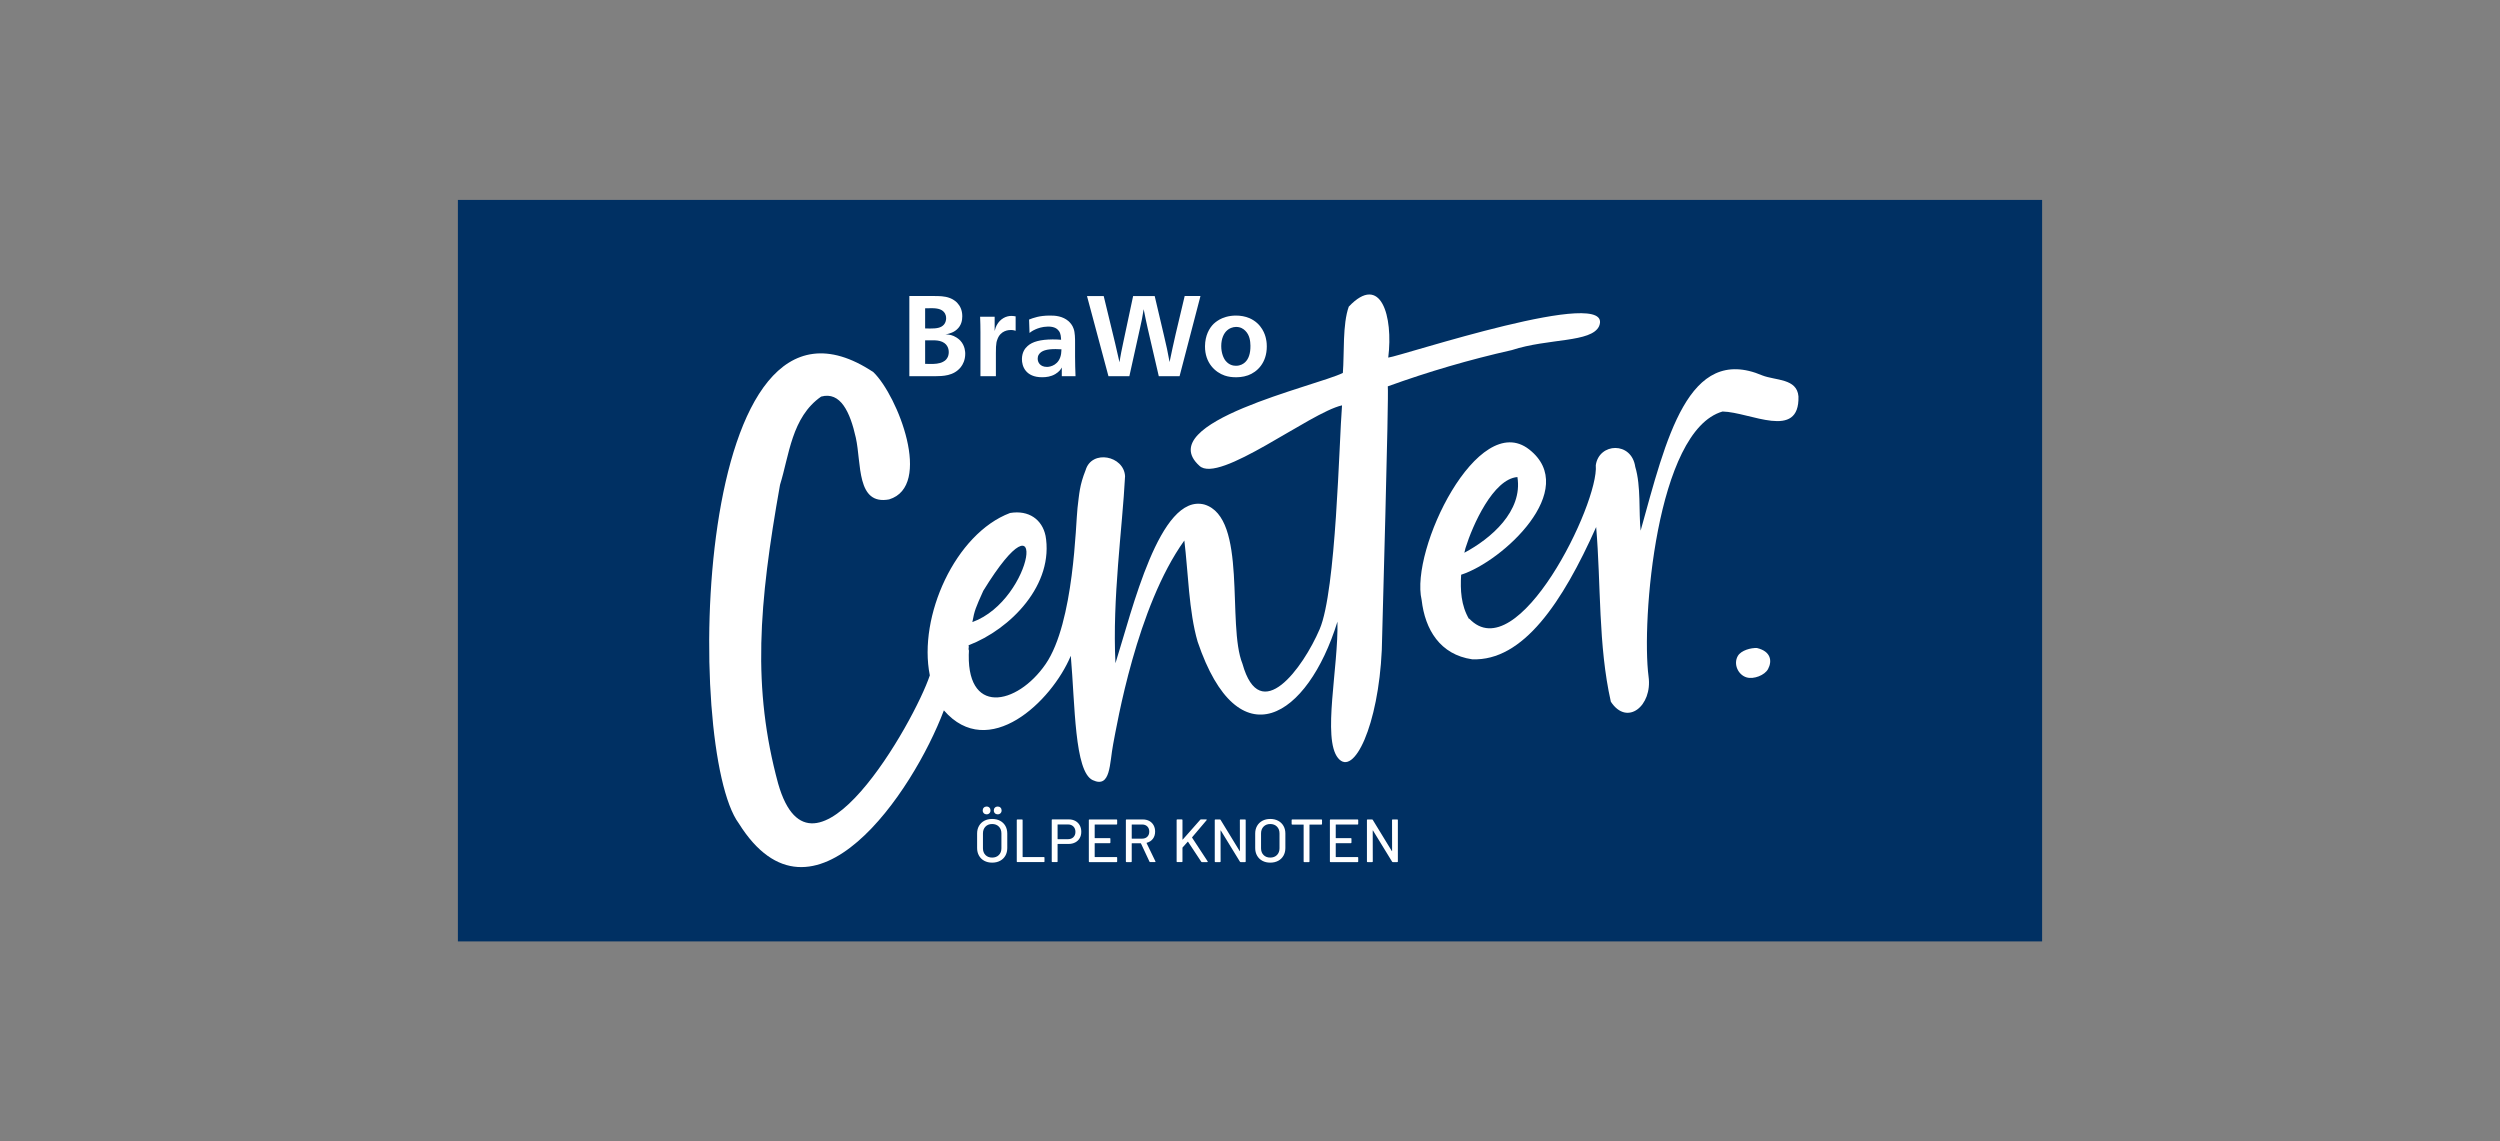
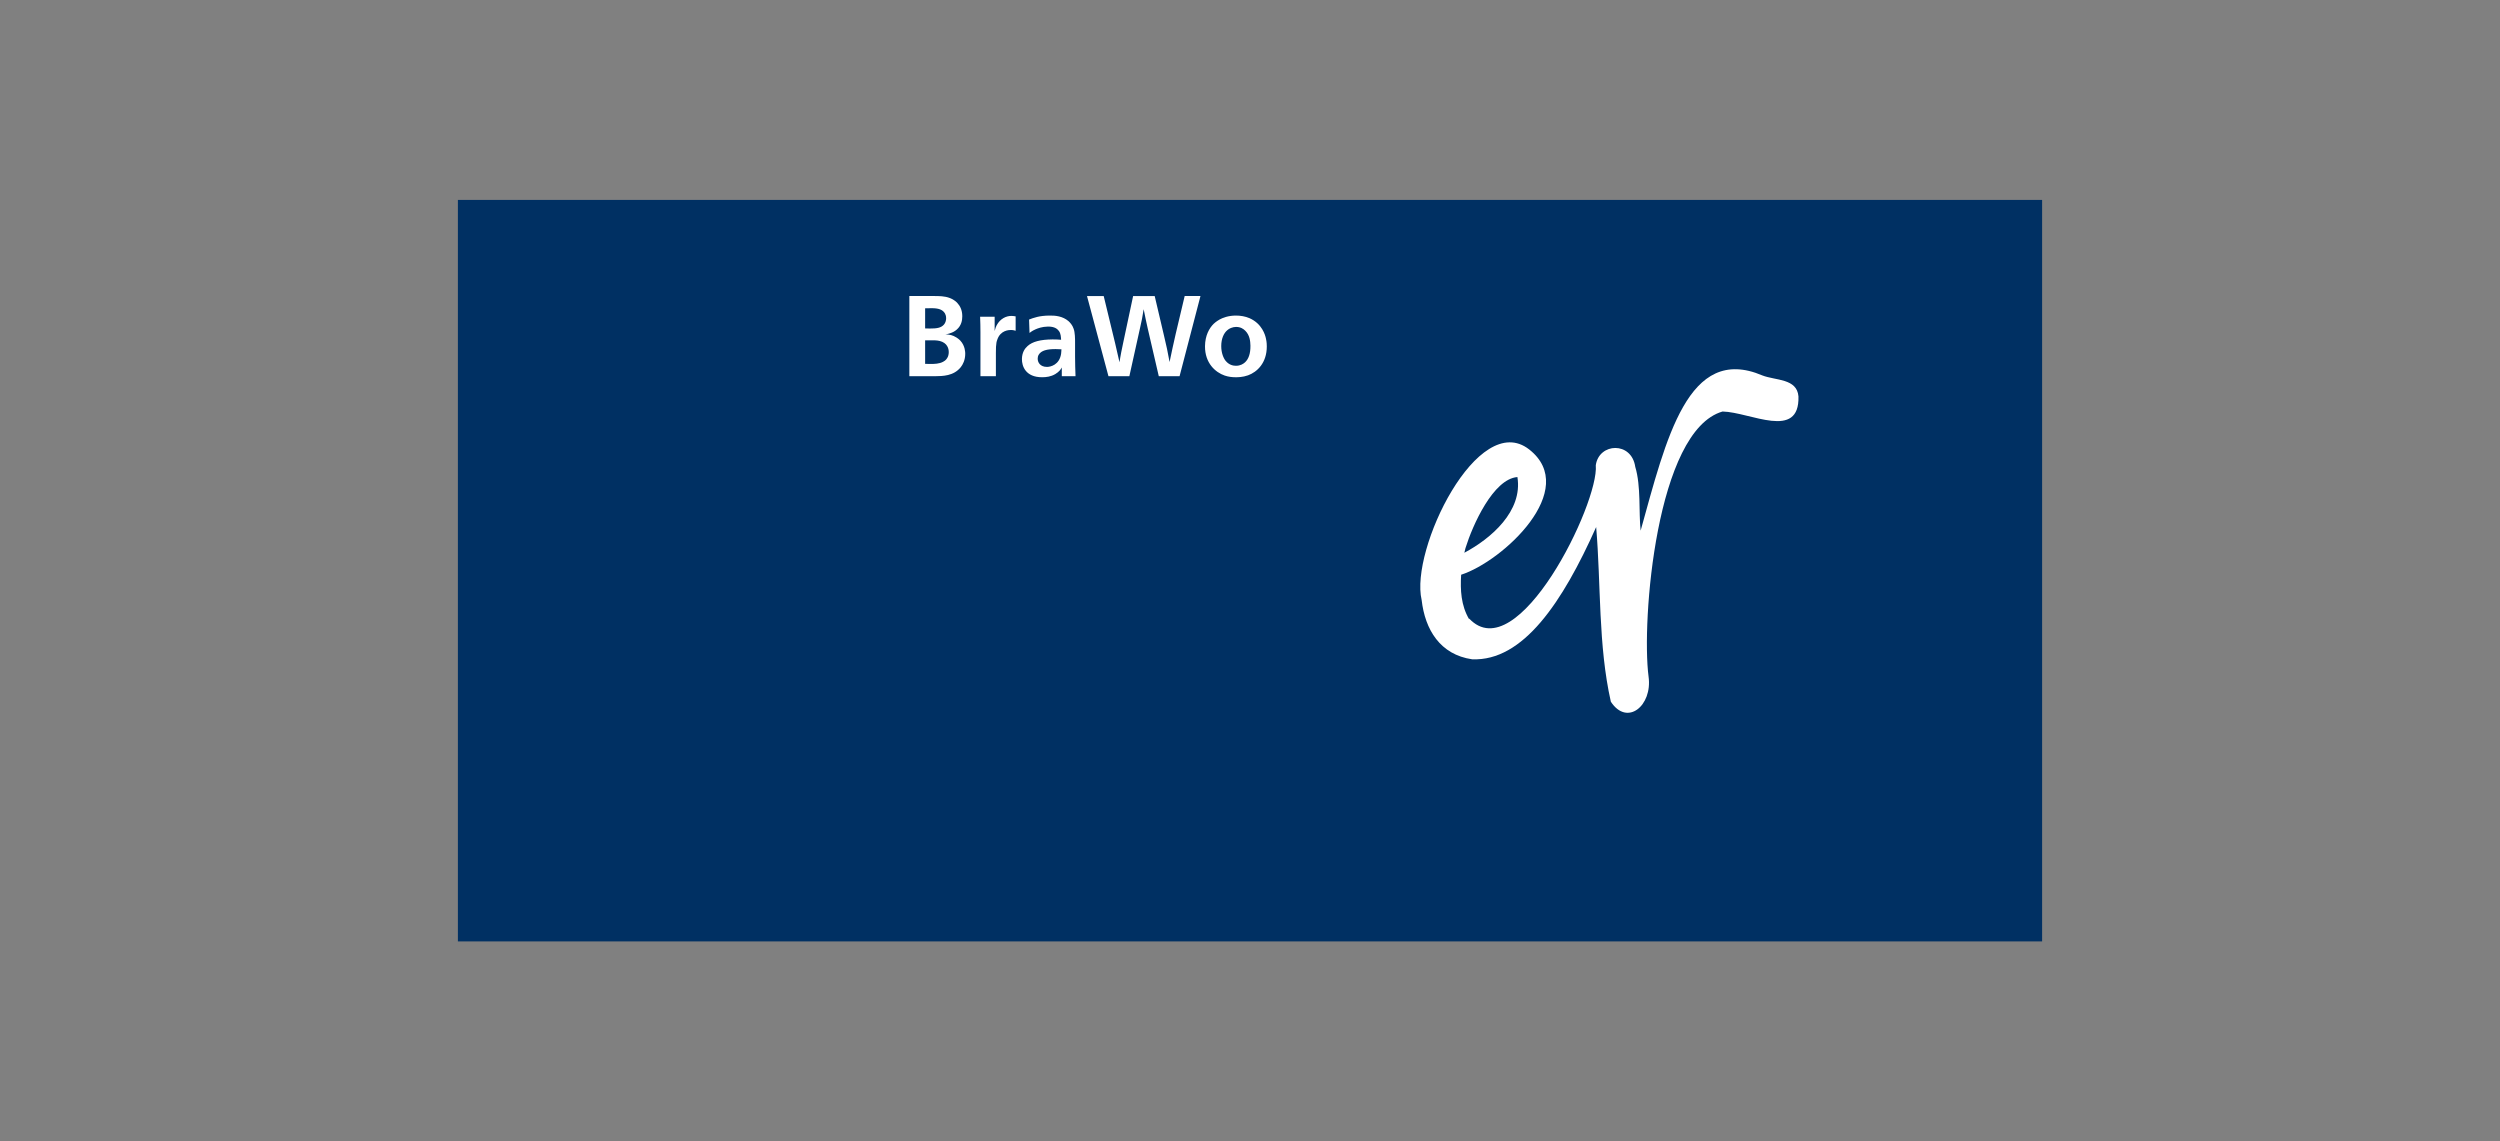
<svg xmlns="http://www.w3.org/2000/svg" version="1.1" id="Ebene_1" x="0px" y="0px" viewBox="0 0 230 105" xml:space="preserve">
  <rect x="0" y="0" width="230" height="105" fill="#808080" stroke="none" />
  <style type="text/css">
	.st0{fill:#003063;}
	.st1{fill:#FFFFFF;}
</style>
  <g>
    <rect x="42.126" y="18.392" class="st0" width="145.749" height="68.217" />
    <path class="st1" d="M113.713,30.077c0.418,0,0.669,0.167,0.857,0.355c0.408,0.408,0.46,0.951,0.47,1.369   c0.01,0.742-0.178,1.233-0.491,1.526c-0.157,0.146-0.428,0.324-0.836,0.324c-0.073,0-0.313,0-0.554-0.125   c-0.063-0.031-0.23-0.126-0.397-0.324c-0.199-0.24-0.408-0.731-0.408-1.358c0-0.7,0.24-1.191,0.543-1.453   c0.052-0.052,0.209-0.167,0.387-0.23C113.42,30.109,113.566,30.077,113.713,30.077 M113.702,29.032c-0.7,0-1.223,0.209-1.505,0.366   c-0.083,0.052-0.282,0.157-0.533,0.387c-0.418,0.408-0.794,1.087-0.804,2.069c-0.01,1.557,0.961,2.403,1.808,2.696   c0.334,0.115,0.679,0.157,1.024,0.157c0.157,0,0.638,0,1.129-0.178c0.836-0.303,1.724-1.139,1.724-2.654   c0-0.115,0-0.408-0.084-0.752c-0.063-0.293-0.345-1.338-1.505-1.85C114.57,29.106,114.131,29.032,113.702,29.032 M100.003,27.235   l1.975,7.377h1.923l0.972-4.389c0.073-0.313,0.126-0.543,0.188-0.867c0.063-0.334,0.094-0.575,0.157-0.909   c0.125,0.658,0.23,1.129,0.376,1.787l1.014,4.378h1.912l1.923-7.377h-1.453l-0.825,3.48c-0.219,0.961-0.366,1.63-0.564,2.592   c-0.167-0.899-0.293-1.536-0.512-2.424l-0.857-3.647h-1.985l-0.909,4.274c-0.073,0.334-0.125,0.575-0.188,0.909   c-0.073,0.334-0.094,0.575-0.157,0.909c-0.157-0.648-0.261-1.118-0.408-1.776l-1.045-4.316H100.003z M97.652,32.136   c0,0.011-0.01,0.261-0.031,0.418c-0.157,1.014-0.972,1.202-1.296,1.202c-0.658,0-0.857-0.449-0.857-0.752   c0-0.115,0.021-0.24,0.084-0.355c0.24-0.418,0.804-0.533,1.557-0.533C97.297,32.115,97.474,32.125,97.652,32.136 M98.948,34.612   c-0.021-0.658-0.042-1.129-0.042-1.787V31.53c0-0.355,0-0.94-0.136-1.296c-0.115-0.345-0.334-0.564-0.47-0.69   c-0.533-0.46-1.212-0.522-1.756-0.512c-0.93,0.01-1.432,0.199-1.87,0.366l0.042,1.233c0.261-0.209,0.449-0.282,0.554-0.334   c0.219-0.094,0.596-0.24,1.118-0.251h0.136c0.47,0.021,0.731,0.178,0.899,0.408c0.178,0.251,0.178,0.554,0.199,0.804   c-0.272-0.021-0.47-0.031-0.742-0.031h-0.063c-1.087,0.01-1.829,0.199-2.278,0.606c-0.272,0.24-0.512,0.606-0.522,1.191   c-0.01,0.669,0.345,1.682,1.849,1.682c0.397,0,0.815-0.052,1.223-0.293c0.366-0.219,0.512-0.449,0.596-0.606v0.805H98.948z    M93.441,29.106c-0.125-0.021-0.261-0.042-0.387-0.042c-0.502,0-1.035,0.261-1.358,0.857c-0.073,0.136-0.115,0.251-0.188,0.533   v-1.317H90.17c0.021,0.522,0.031,0.899,0.031,1.421v4.054h1.421V32.47c0-0.209,0-0.355,0.01-0.564   c0.021-0.334,0.052-0.481,0.115-0.648c0.293-0.888,1.097-0.899,1.264-0.899c0.209,0,0.345,0.052,0.428,0.073V29.106z M85.113,31.31   h0.7c0.293,0,0.575,0.01,0.867,0.136c0.596,0.261,0.606,0.826,0.606,0.951c0,0.219-0.063,0.408-0.115,0.491   c-0.063,0.104-0.136,0.261-0.408,0.397c-0.345,0.188-0.784,0.199-1.139,0.199h-0.084c-0.146,0-0.282-0.01-0.428-0.01V31.31z    M85.113,28.364c0.23,0,0.387-0.01,0.606-0.01c0.616,0,1.013,0.125,1.222,0.491c0.042,0.073,0.104,0.23,0.104,0.439   c0,0.167-0.052,0.408-0.199,0.575c-0.272,0.313-0.669,0.366-1.306,0.366c-0.146,0-0.282-0.01-0.428-0.01V28.364z M83.66,27.235   v7.377h2.351c0.711-0.01,1.724-0.01,2.383-0.836c0.188-0.24,0.408-0.648,0.408-1.233c0-0.104,0-0.721-0.449-1.202   c-0.136-0.146-0.313-0.261-0.345-0.282c-0.376-0.24-0.648-0.272-1.024-0.303c0.146-0.021,0.198-0.021,0.355-0.073   c0.167-0.042,0.345-0.136,0.408-0.167c0.115-0.073,0.178-0.104,0.292-0.209c0.408-0.366,0.491-0.836,0.491-1.212   c0-0.585-0.219-0.961-0.449-1.212c-0.272-0.303-0.606-0.428-0.69-0.46c-0.47-0.188-1.013-0.188-1.494-0.188H83.66z" />
-     <path class="st1" d="M128.067,75.446l0.006,2.841c0,0.011-0.004,0.018-0.011,0.02c-0.008,0.002-0.013-0.003-0.017-0.014   l-1.749-2.864c-0.019-0.026-0.041-0.039-0.067-0.039h-0.415c-0.037,0-0.056,0.019-0.056,0.056v3.811   c0,0.037,0.019,0.056,0.056,0.056h0.426c0.037,0,0.056-0.019,0.056-0.056l-0.006-2.841c0-0.011,0.004-0.018,0.011-0.02   c0.007-0.002,0.013,0.003,0.017,0.014l1.754,2.864c0.019,0.026,0.041,0.039,0.067,0.039h0.409c0.037,0,0.056-0.019,0.056-0.056   v-3.811c0-0.037-0.019-0.056-0.056-0.056h-0.426C128.085,75.39,128.067,75.408,128.067,75.446 M124.956,75.799v-0.353   c0-0.037-0.019-0.056-0.056-0.056h-2.494c-0.037,0-0.056,0.019-0.056,0.056v3.811c0,0.037,0.019,0.056,0.056,0.056h2.494   c0.037,0,0.056-0.019,0.056-0.056v-0.353c0-0.037-0.019-0.056-0.056-0.056h-1.99c-0.015,0-0.022-0.008-0.022-0.022v-1.233   c0-0.015,0.007-0.022,0.022-0.022h1.368c0.037,0,0.056-0.019,0.056-0.056v-0.353c0-0.037-0.019-0.056-0.056-0.056h-1.368   c-0.015,0-0.022-0.007-0.022-0.022v-1.205c0-0.015,0.007-0.022,0.022-0.022h1.99C124.938,75.855,124.956,75.836,124.956,75.799    M121.571,75.39h-2.685c-0.037,0-0.056,0.019-0.056,0.056v0.359c0,0.037,0.019,0.056,0.056,0.056h1.026   c0.015,0,0.022,0.008,0.022,0.022v3.374c0,0.037,0.019,0.056,0.056,0.056h0.426c0.037,0,0.056-0.019,0.056-0.056v-3.374   c0-0.015,0.007-0.022,0.022-0.022h1.076c0.037,0,0.056-0.019,0.056-0.056v-0.359C121.627,75.408,121.609,75.39,121.571,75.39    M116.863,78.898c-0.254,0-0.459-0.079-0.614-0.235c-0.155-0.157-0.233-0.364-0.233-0.622v-1.362c0-0.261,0.077-0.472,0.233-0.631   c0.155-0.159,0.36-0.238,0.614-0.238c0.254,0,0.46,0.079,0.617,0.238c0.157,0.159,0.235,0.369,0.235,0.631v1.362   c0,0.258-0.079,0.465-0.235,0.622S117.117,78.898,116.863,78.898 M116.863,79.363c0.277,0,0.519-0.056,0.729-0.168   c0.209-0.112,0.372-0.27,0.488-0.474c0.116-0.204,0.174-0.438,0.174-0.703v-1.334c0-0.265-0.058-0.499-0.174-0.701   c-0.116-0.202-0.279-0.359-0.488-0.471c-0.209-0.112-0.452-0.168-0.729-0.168c-0.273,0-0.514,0.056-0.723,0.168   c-0.209,0.112-0.372,0.269-0.488,0.471c-0.116,0.202-0.174,0.435-0.174,0.701v1.334c0,0.265,0.058,0.5,0.174,0.703   c0.116,0.204,0.278,0.361,0.488,0.474C116.349,79.307,116.59,79.363,116.863,79.363 M114.067,75.446l0.006,2.841   c0,0.011-0.004,0.018-0.011,0.02c-0.008,0.002-0.013-0.003-0.017-0.014l-1.749-2.864c-0.019-0.026-0.041-0.039-0.067-0.039h-0.415   c-0.037,0-0.056,0.019-0.056,0.056v3.811c0,0.037,0.019,0.056,0.056,0.056h0.426c0.037,0,0.056-0.019,0.056-0.056l-0.006-2.841   c0-0.011,0.004-0.018,0.011-0.02c0.008-0.002,0.013,0.003,0.017,0.014l1.754,2.864c0.019,0.026,0.041,0.039,0.067,0.039h0.409   c0.037,0,0.056-0.019,0.056-0.056v-3.811c0-0.037-0.019-0.056-0.056-0.056h-0.426C114.085,75.39,114.067,75.408,114.067,75.446    M108.305,79.313h0.426c0.037,0,0.056-0.019,0.056-0.056v-1.261c0-0.004,0.004-0.013,0.011-0.028l0.471-0.527   c0.004-0.004,0.009-0.006,0.017-0.006c0.008,0,0.013,0.004,0.017,0.011l1.211,1.833c0.019,0.022,0.041,0.034,0.067,0.034h0.488   c0.03,0,0.045-0.011,0.045-0.034c0-0.008-0.004-0.019-0.011-0.034l-1.429-2.18c-0.004-0.011-0.004-0.022,0-0.034l1.334-1.575   c0.015-0.019,0.019-0.034,0.011-0.048c-0.008-0.013-0.022-0.02-0.045-0.02h-0.488c-0.03,0-0.052,0.011-0.067,0.034l-1.603,1.816   c-0.004,0.008-0.009,0.01-0.017,0.008c-0.008-0.002-0.011-0.007-0.011-0.014v-1.788c0-0.037-0.019-0.056-0.056-0.056h-0.426   c-0.037,0-0.056,0.019-0.056,0.056v3.811C108.249,79.294,108.268,79.313,108.305,79.313 M104.141,75.855h0.936   c0.198,0,0.357,0.06,0.476,0.179c0.119,0.12,0.179,0.278,0.179,0.476c0,0.194-0.06,0.35-0.179,0.468   c-0.12,0.118-0.278,0.177-0.476,0.177h-0.936c-0.015,0-0.022-0.007-0.022-0.022v-1.255   C104.119,75.862,104.126,75.855,104.141,75.855 M105.817,79.313h0.443c0.03,0,0.045-0.013,0.045-0.039   c0-0.011-0.002-0.021-0.006-0.028l-0.813-1.681c-0.008-0.011-0.004-0.02,0.011-0.028c0.243-0.063,0.432-0.186,0.569-0.367   c0.136-0.181,0.205-0.403,0.205-0.664c0-0.22-0.047-0.415-0.14-0.583c-0.093-0.168-0.225-0.299-0.395-0.392   c-0.17-0.093-0.367-0.14-0.591-0.14h-1.508c-0.037,0-0.056,0.019-0.056,0.056v3.811c0,0.037,0.019,0.056,0.056,0.056h0.426   c0.037,0,0.056-0.019,0.056-0.056v-1.653c0-0.015,0.007-0.022,0.022-0.022h0.807c0.011,0,0.019,0.006,0.022,0.017l0.785,1.676   C105.766,79.3,105.787,79.313,105.817,79.313 M102.779,75.799v-0.353c0-0.037-0.019-0.056-0.056-0.056h-2.494   c-0.037,0-0.056,0.019-0.056,0.056v3.811c0,0.037,0.019,0.056,0.056,0.056h2.494c0.037,0,0.056-0.019,0.056-0.056v-0.353   c0-0.037-0.019-0.056-0.056-0.056h-1.99c-0.015,0-0.022-0.008-0.022-0.022v-1.233c0-0.015,0.008-0.022,0.022-0.022h1.367   c0.037,0,0.056-0.019,0.056-0.056v-0.353c0-0.037-0.019-0.056-0.056-0.056h-1.367c-0.015,0-0.022-0.007-0.022-0.022v-1.205   c0-0.015,0.008-0.022,0.022-0.022h1.99C102.76,75.855,102.779,75.836,102.779,75.799 M98.256,77.205H97.32   c-0.015,0-0.022-0.007-0.022-0.022v-1.311c0-0.015,0.007-0.022,0.022-0.022h0.936c0.205,0,0.371,0.063,0.496,0.188   c0.125,0.125,0.188,0.29,0.188,0.496c0,0.202-0.063,0.364-0.188,0.488C98.627,77.144,98.462,77.205,98.256,77.205 M98.329,75.384   h-1.513c-0.037,0-0.056,0.019-0.056,0.056v3.817c0,0.037,0.019,0.056,0.056,0.056h0.426c0.037,0,0.056-0.019,0.056-0.056v-1.592   c0-0.015,0.007-0.022,0.022-0.022h0.986c0.232,0,0.436-0.047,0.614-0.14c0.177-0.093,0.315-0.224,0.412-0.392   c0.097-0.168,0.146-0.364,0.146-0.588s-0.048-0.422-0.143-0.594c-0.095-0.172-0.23-0.306-0.403-0.401   C98.758,75.432,98.557,75.384,98.329,75.384 M93.599,79.313h2.438c0.037,0,0.056-0.019,0.056-0.056v-0.353   c0-0.037-0.019-0.056-0.056-0.056h-1.934c-0.015,0-0.022-0.008-0.022-0.022v-3.38c0-0.037-0.019-0.056-0.056-0.056h-0.426   c-0.037,0-0.056,0.019-0.056,0.056v3.811C93.543,79.294,93.561,79.313,93.599,79.313 M90.768,74.919   c0.105,0,0.191-0.034,0.258-0.101c0.067-0.067,0.101-0.153,0.101-0.258c0-0.105-0.034-0.19-0.101-0.258   c-0.067-0.067-0.153-0.101-0.258-0.101c-0.105,0-0.19,0.034-0.258,0.101s-0.101,0.153-0.101,0.258c0,0.105,0.034,0.191,0.101,0.258   C90.578,74.885,90.664,74.919,90.768,74.919 M91.789,74.919c0.105,0,0.19-0.034,0.258-0.101c0.067-0.067,0.101-0.153,0.101-0.258   c0-0.105-0.034-0.19-0.101-0.258s-0.153-0.101-0.258-0.101c-0.105,0-0.191,0.034-0.258,0.101c-0.067,0.067-0.101,0.153-0.101,0.258   c0,0.105,0.034,0.191,0.101,0.258C91.598,74.885,91.684,74.919,91.789,74.919 M91.278,78.898c-0.254,0-0.459-0.079-0.614-0.235   c-0.155-0.157-0.232-0.364-0.232-0.622v-1.362c0-0.261,0.077-0.472,0.232-0.631c0.155-0.159,0.36-0.238,0.614-0.238   c0.254,0,0.459,0.079,0.617,0.238c0.157,0.159,0.235,0.369,0.235,0.631v1.362c0,0.258-0.078,0.465-0.235,0.622   C91.738,78.82,91.533,78.898,91.278,78.898 M91.278,79.363c0.276,0,0.519-0.056,0.729-0.168c0.209-0.112,0.372-0.27,0.488-0.474   c0.116-0.204,0.174-0.438,0.174-0.703v-1.334c0-0.265-0.058-0.499-0.174-0.701c-0.116-0.202-0.278-0.359-0.488-0.471   c-0.209-0.112-0.452-0.168-0.729-0.168c-0.273,0-0.514,0.056-0.723,0.168c-0.209,0.112-0.372,0.269-0.487,0.471   c-0.116,0.202-0.174,0.435-0.174,0.701v1.334c0,0.265,0.058,0.5,0.174,0.703c0.116,0.204,0.278,0.361,0.487,0.474   C90.765,79.307,91.006,79.363,91.278,79.363" />
    <g>
-       <path class="st1" d="M147.677,42.802c0.051-0.019,0.033-0.121,0.058-0.173L147.677,42.802z" />
      <path class="st1" d="M165.458,36.465c-0.142-1.659-2.09-1.445-3.324-1.926c-6.836-2.91-8.849,5.847-11.196,14.282    c-0.186-1.713,0.046-4.083-0.495-5.872c-0.34-2.359-3.334-2.221-3.631-0.15c0.317,3.484-7.206,18.858-11.656,14.099l0.011,0.081    c-0.762-1.28-0.826-2.709-0.742-4.104c3.828-1.233,10.966-7.836,6.261-11.525c-4.704-3.69-10.987,9.225-9.895,13.851    c0.314,2.735,1.703,5.024,4.645,5.455c4.69,0.192,8.314-5.236,11.411-12.167c0.451,5.279,0.176,10.857,1.35,16.067    c1.504,2.298,3.841,0.364,3.472-2.304c-0.67-5.116,0.706-22.642,6.805-24.393C161.029,37.914,165.574,40.54,165.458,36.465z     M134.824,50.426c0.656-2.118,2.557-6.366,4.778-6.537l0.002,0.01c0.499,3.131-2.426,5.646-4.884,6.954L134.824,50.426z" />
-       <path class="st1" d="M139.091,32.208c3.359-1.1,7.322-0.675,8.026-2.2c1.56-3.831-18.273,2.777-19.399,2.891    c0.475-3.795-0.674-7.808-3.63-4.689c-0.586,1.633-0.403,4.299-0.545,6.101c-2.423,1.203-17.6,4.55-13.2,8.539    c1.783,1.718,10.199-4.908,13.124-5.558c-0.274,3.37-0.535,17.037-2.057,20.59s-5.476,9.009-7.103,3.185    c-1.453-3.586,0.501-13.444-3.503-14.651l0,0c-4.114-1.067-6.647,9.747-8.181,14.601c-0.3-5.973,0.639-12.428,0.883-17.206    c-0.101-1.886-3.058-2.479-3.628-0.563c-0.567,1.424-0.583,2.167-0.747,3.488c-0.164,1.321-0.304,10.537-2.933,14.359    c-2.629,3.821-7.462,4.831-7.047-1.403l-0.058,0.173c-0.013-0.137,0.077-0.35,0.013-0.497c3.861-1.479,7.915-5.586,7.073-10.154    l0.011,0.081c-0.303-1.48-1.526-2.391-3.266-2.099c-5.029,1.895-8.473,9.516-7.38,14.937c-1.419,4.265-10.836,20.88-13.954,9.96    c-2.395-8.816-1.793-16.455,0.173-27.493c0.841-2.684,1.057-6.217,3.783-8.113c1.774-0.488,2.662,1.407,3.19,3.785    c0.528,2.378,0.041,6.231,3.062,5.674c4.042-1.23,0.801-9.538-1.448-11.709C63.626,23.128,62.98,69.029,67.969,75.752    c6.794,10.857,16.043-2.896,18.868-10.399c4.102,4.718,9.912-0.791,11.676-5.02c0.394,4.504,0.334,10.652,2.014,11.438    c1.68,0.786,1.54-1.538,1.886-3.319c0.346-1.78,2.161-12.618,6.546-18.724c0.353,2.862,0.409,6.539,1.227,9.318    c3.743,11.035,10.121,7.02,12.859-1.855c0.102,4.185-1.408,10.754,0.053,12.548c1.462,1.793,3.715-3.044,4.027-9.937    c0.035-1.718,0.658-23.318,0.552-24.257C131.393,34.198,135.198,33.085,139.091,32.208z M94.43,50.286    c-0.035,0.005-0.059-0.004-0.075-0.025L94.43,50.286z M90.463,54.351c6.104-9.919,4.704,0.812-1.007,2.883    C89.655,56.151,89.759,55.922,90.463,54.351z" />
    </g>
-     <path class="st1" d="M159.882,60.345c-0.433,0.741,0.017,1.749,0.817,1.978c0.655,0.187,1.656-0.2,1.962-0.77   c0.4-0.745,0.258-1.629-1.013-1.934C161.1,59.587,160.187,59.825,159.882,60.345" />
  </g>
</svg>